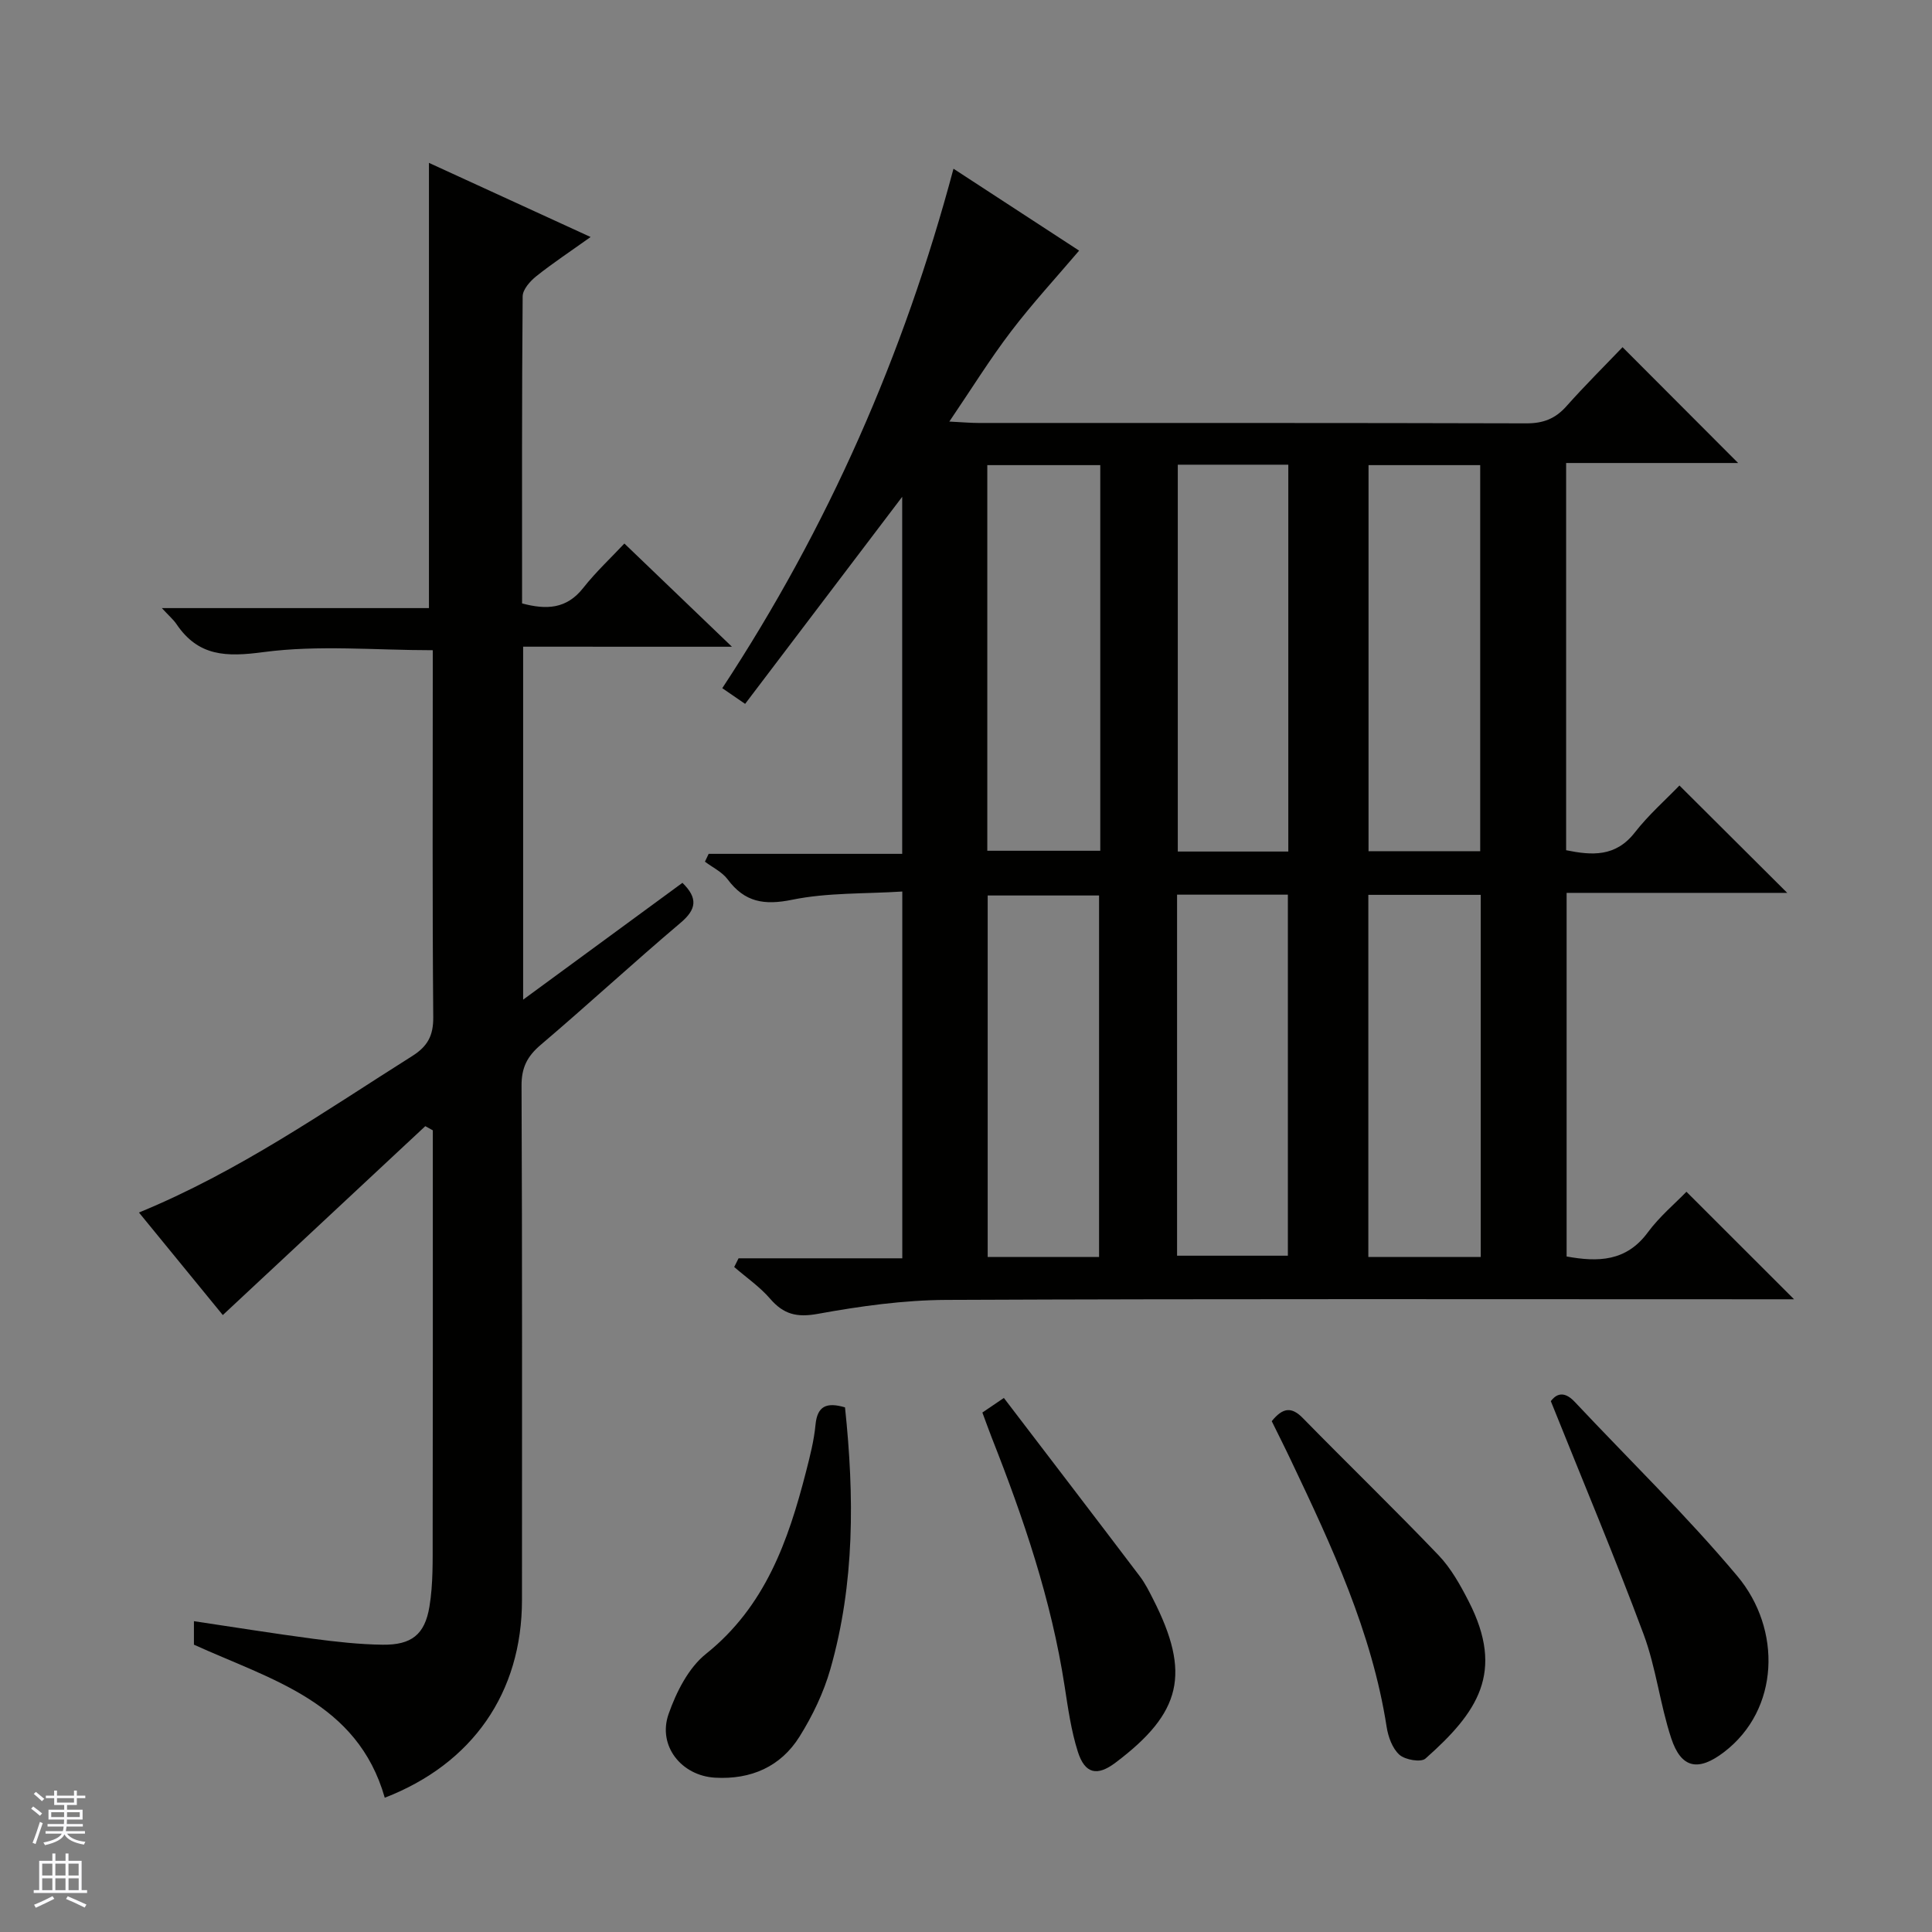
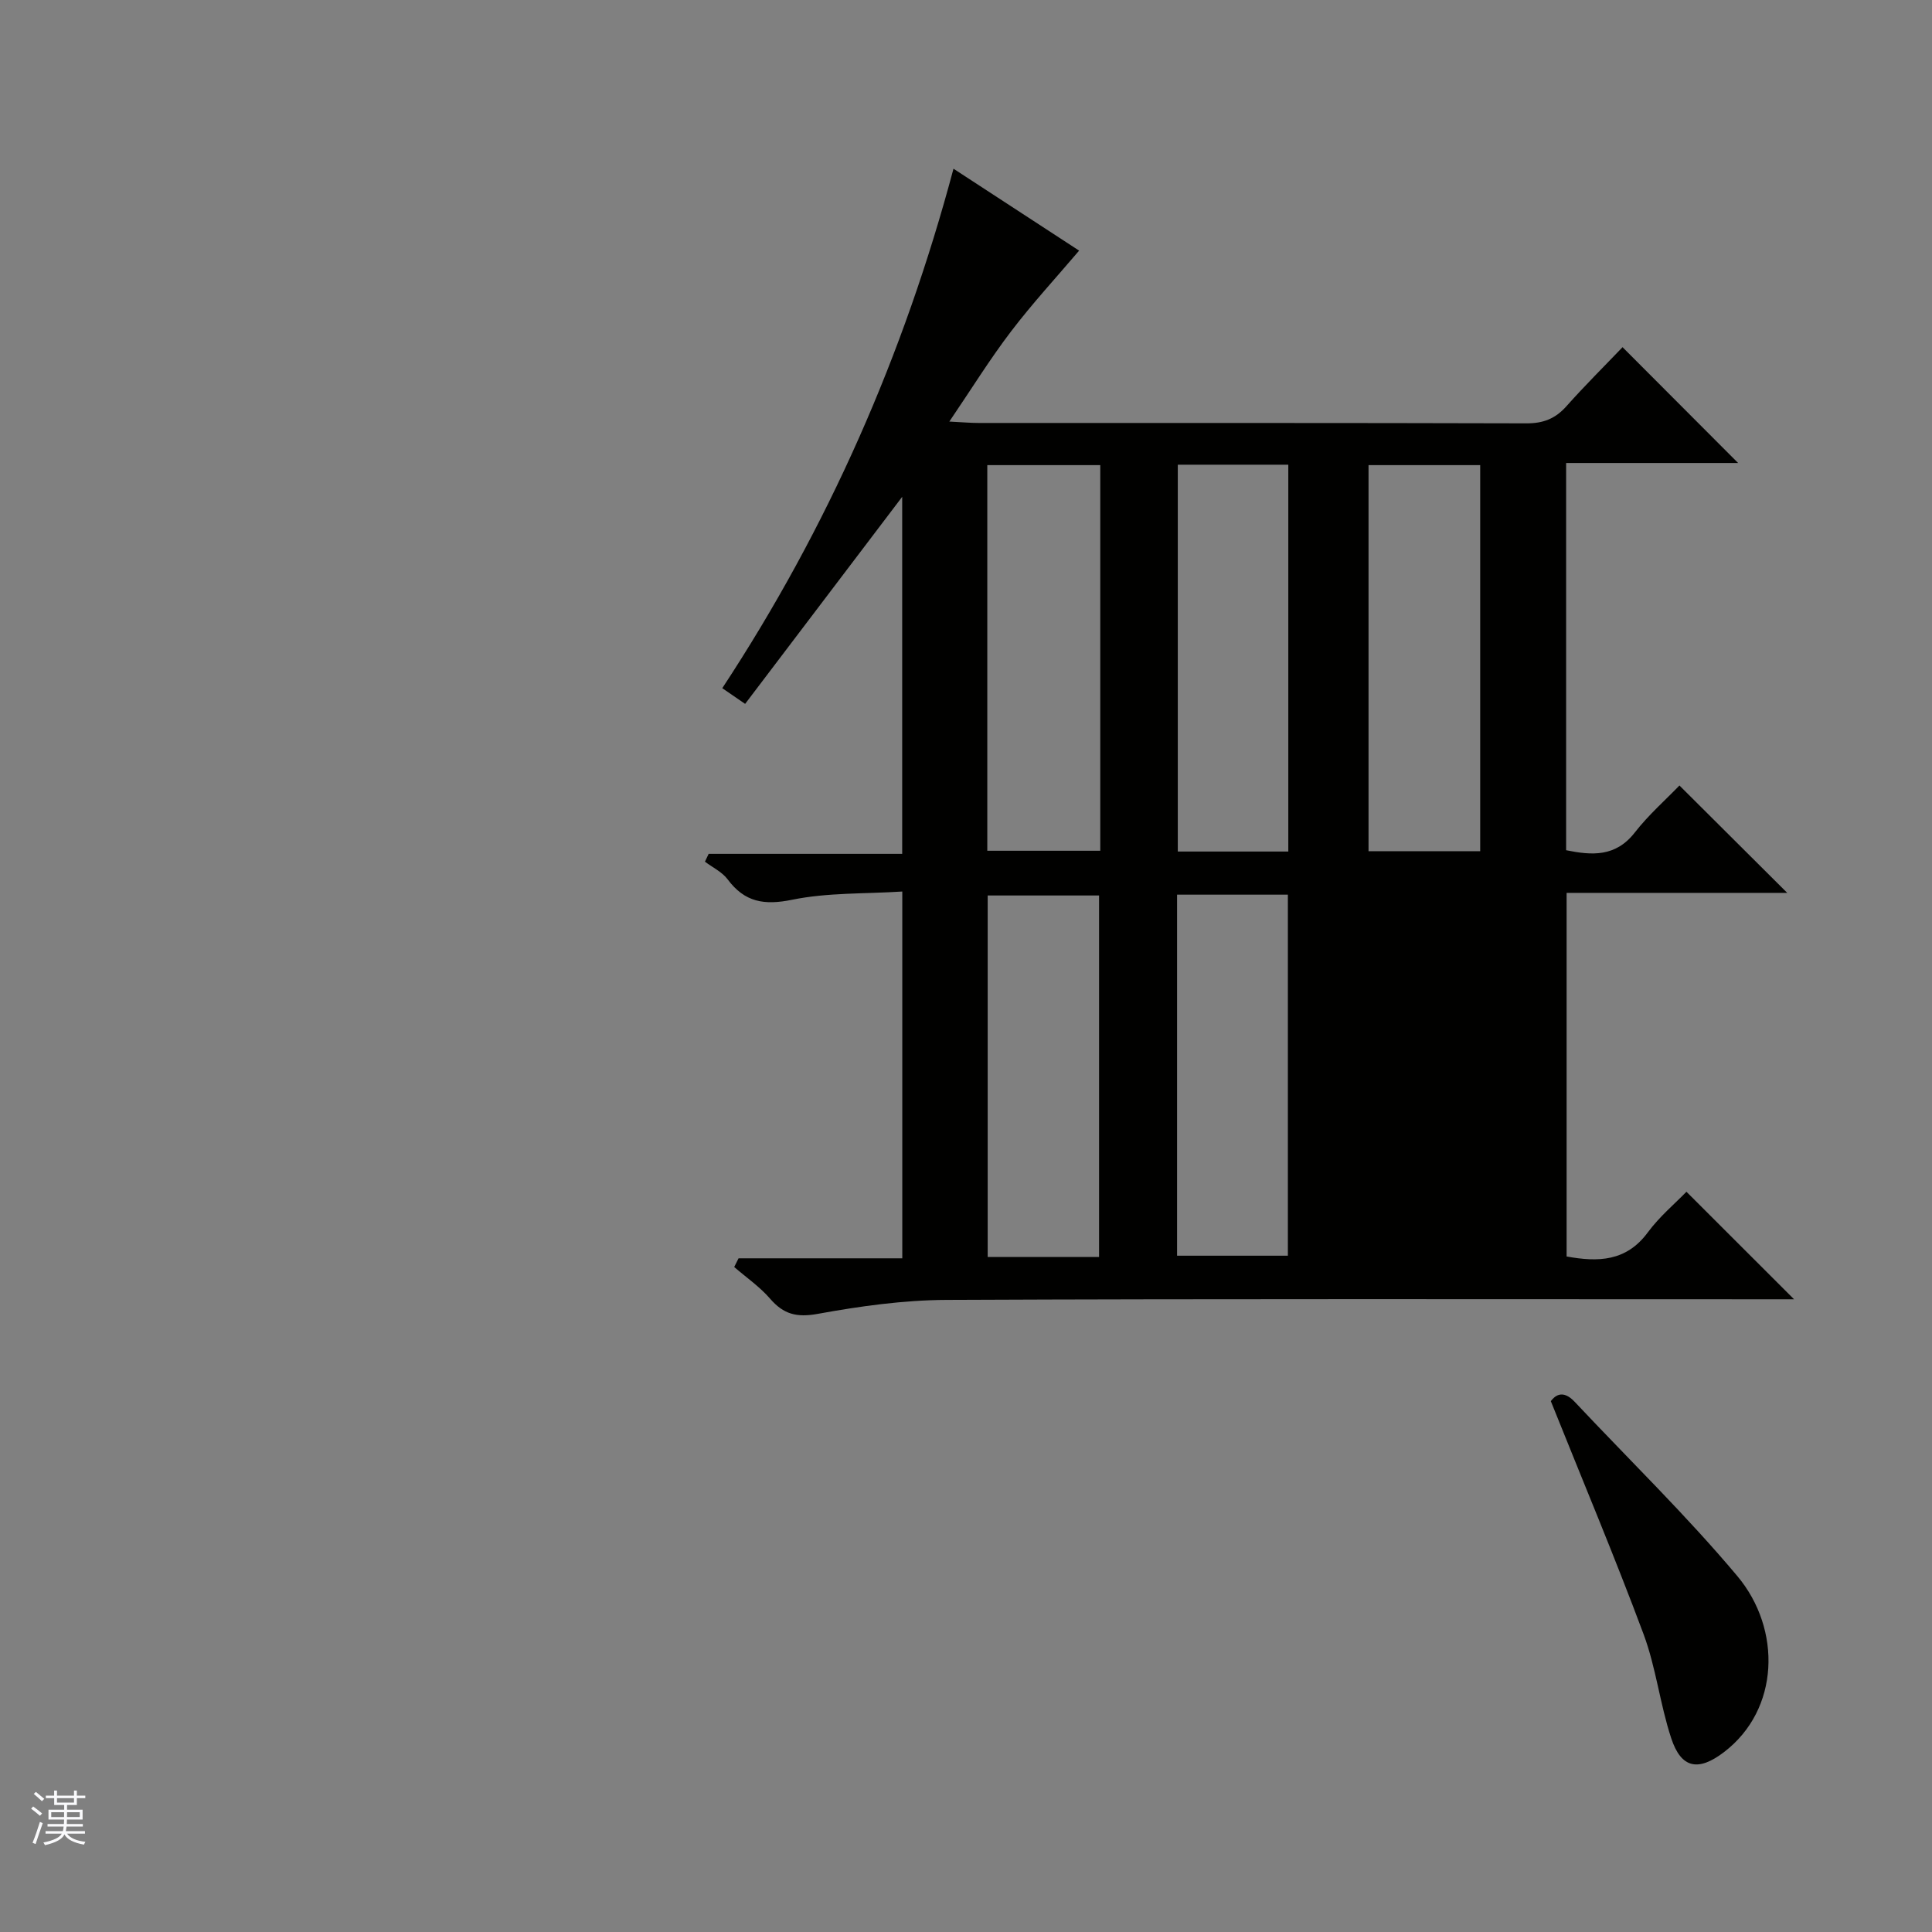
<svg xmlns="http://www.w3.org/2000/svg" enable-background="new 0 0 400 400" viewBox="0 0 400 400">
  <rect x="0" y="0" width="400" height="400" fill="#808080" stroke="none" />
  <g fill="#010100">
-     <path d="m152.91 260.52h33.9c0-25.35 0-50.12 0-75.94-7.75.5-15.45.2-22.79 1.7-5.8 1.19-9.84.52-13.37-4.22-1.14-1.53-3.11-2.46-4.7-3.66.26-.54.51-1.08.77-1.62h40.07c0-25.09 0-49.37 0-73.92-10.89 14.36-21.64 28.52-32.52 42.87-2.17-1.49-3.36-2.31-4.73-3.25 21.89-33.28 37.59-69 47.87-107.55 9.28 6.05 18.44 12.02 26.01 16.96-4.64 5.46-9.64 10.88-14.09 16.72-4.38 5.74-8.19 11.91-12.78 18.67 2.79.14 4.4.29 6.01.29 37.83.01 75.65-.03 113.48.08 3.47.01 5.96-.96 8.25-3.52 3.86-4.34 7.99-8.43 11.64-12.25 8.3 8.32 16.12 16.15 23.93 23.98-11.36 0-23.36 0-35.61 0v80.17c5.32 1.08 10.23 1.44 14.21-3.66 2.85-3.66 6.39-6.77 9.25-9.74 7.63 7.6 14.97 14.9 22.32 22.23-14.86 0-30.09 0-45.68 0v75.28c6.46 1.17 12.33 1.1 16.82-5 2.43-3.29 5.66-5.99 7.99-8.4 7.74 7.73 14.97 14.95 22.28 22.26-1.46 0-3.23 0-4.99 0-56.82 0-113.64-.12-170.46.13-8.9.04-17.89 1.29-26.67 2.89-4.36.79-7.09.1-9.88-3.14-2.14-2.48-4.93-4.39-7.43-6.56.31-.6.61-1.2.9-1.8zm90.94-164.31v80.09h22.88c0-26.82 0-53.35 0-80.09-7.71 0-15.15 0-22.88 0zm62.61 80.02c0-26.88 0-53.41 0-79.93-7.95 0-15.52 0-23.12 0v79.93zm-78.66-79.93c-8.02 0-15.59 0-23.39 0v79.84h23.39c0-26.74 0-53.04 0-79.84zm15.9 163.68h22.94c0-25.32 0-50.02 0-74.75-7.79 0-15.22 0-22.94 0zm62.87-74.71c-8 0-15.58 0-23.27 0v74.98h23.27c0-25.06 0-49.78 0-74.98zm-79.02 74.98c0-25.23 0-50.11 0-74.85-7.95 0-15.52 0-23.06 0v74.85z" />
-     <path d="m108.31 133.89v73.08c11.34-8.32 22.18-16.27 32.98-24.19 3.25 3.18 2.92 5.49-.4 8.29-9.78 8.27-19.2 16.98-28.97 25.28-2.78 2.37-3.96 4.71-3.94 8.44.15 35.48.1 70.97.09 106.46 0 19.2-10.24 33.92-28.41 40.95-5.65-19.86-23.57-24.43-39.51-31.69 0-1.35 0-2.8 0-4.86 8.41 1.25 16.53 2.56 24.69 3.64 4.77.63 9.59 1.17 14.39 1.23 5.93.07 8.72-2.06 9.68-7.88.78-4.7.66-9.58.67-14.38.05-26.32.03-52.65.03-78.97 0-1.76 0-3.51 0-5.27-.52-.29-1.04-.57-1.56-.86-13.8 12.87-27.59 25.74-41.92 39.11-5.27-6.44-11.16-13.65-17.36-21.23 20.68-8.5 38.36-20.91 56.58-32.4 3.17-2 4.38-4.21 4.35-8.03-.2-23.66-.1-47.31-.1-70.97 0-1.64 0-3.29 0-5.02-11.98 0-23.68-1.12-35.04.39-7.72 1.03-13.48.92-18.02-5.79-.63-.94-1.54-1.7-3.03-3.32h55.3c0-31.03 0-61.36 0-92.18 10.74 4.93 21.68 9.95 33.47 15.35-4.19 2.99-7.84 5.4-11.25 8.12-1.28 1.02-2.81 2.75-2.82 4.17-.18 21.14-.12 42.29-.12 63.57 5.02 1.34 9.2 1.19 12.65-3.19 2.65-3.36 5.82-6.31 8.53-9.21 7.58 7.27 14.5 13.92 22.27 21.37-14.99-.01-29-.01-43.23-.01z" />
-     <path d="m174.95 291.38c1.94 18.39 2.03 36.45-3.02 54.15-1.39 4.88-3.68 9.67-6.38 13.99-3.91 6.27-10.09 8.95-17.49 8.53-6.97-.39-11.94-6.59-9.64-13.17 1.59-4.54 4.11-9.55 7.73-12.45 12.28-9.82 17.04-23.38 20.72-37.7.82-3.21 1.66-6.45 1.97-9.73.37-3.92 2.3-4.74 6.11-3.62z" />
+     <path d="m152.91 260.52h33.9c0-25.35 0-50.12 0-75.94-7.75.5-15.45.2-22.79 1.7-5.8 1.19-9.84.52-13.37-4.22-1.14-1.53-3.11-2.46-4.7-3.66.26-.54.51-1.08.77-1.62h40.07c0-25.09 0-49.37 0-73.92-10.89 14.36-21.64 28.52-32.52 42.87-2.17-1.49-3.36-2.31-4.73-3.25 21.89-33.28 37.59-69 47.87-107.55 9.28 6.05 18.44 12.02 26.01 16.96-4.64 5.46-9.64 10.88-14.09 16.72-4.38 5.74-8.19 11.91-12.78 18.67 2.79.14 4.4.29 6.01.29 37.83.01 75.65-.03 113.48.08 3.47.01 5.96-.96 8.25-3.52 3.86-4.34 7.99-8.43 11.64-12.25 8.3 8.32 16.12 16.15 23.93 23.98-11.36 0-23.36 0-35.61 0v80.17c5.32 1.08 10.23 1.44 14.21-3.66 2.85-3.66 6.39-6.77 9.25-9.74 7.63 7.6 14.97 14.9 22.32 22.23-14.86 0-30.09 0-45.68 0v75.28c6.46 1.17 12.33 1.1 16.82-5 2.43-3.29 5.66-5.99 7.99-8.4 7.74 7.73 14.97 14.95 22.28 22.26-1.46 0-3.23 0-4.99 0-56.82 0-113.64-.12-170.46.13-8.9.04-17.89 1.29-26.67 2.89-4.36.79-7.09.1-9.88-3.14-2.14-2.48-4.93-4.39-7.43-6.56.31-.6.61-1.2.9-1.8zm90.94-164.31v80.09h22.88c0-26.82 0-53.35 0-80.09-7.71 0-15.15 0-22.88 0zm62.61 80.02c0-26.88 0-53.41 0-79.93-7.95 0-15.52 0-23.12 0v79.93zm-78.66-79.93c-8.02 0-15.59 0-23.39 0v79.84h23.39c0-26.74 0-53.04 0-79.84zm15.9 163.68h22.94c0-25.32 0-50.02 0-74.75-7.79 0-15.22 0-22.94 0zm62.87-74.71c-8 0-15.58 0-23.27 0v74.98c0-25.06 0-49.78 0-74.98zm-79.02 74.98c0-25.23 0-50.11 0-74.85-7.95 0-15.52 0-23.06 0v74.85z" />
    <path d="m321.08 290.09c.72-.93 2.34-2.64 4.96.16 11.25 11.98 23.09 23.47 33.64 36.04 9.25 11.02 8.79 27.67-2.75 36.47-5.28 4.03-8.85 3.44-10.93-2.9-2.32-7.04-3.14-14.61-5.72-21.53-5.94-15.95-12.55-31.64-19.2-48.24z" />
-     <path d="m263.3 294.24c2.32-2.86 4.12-3.02 6.46-.62 9.31 9.51 18.88 18.76 28.08 28.38 2.59 2.71 4.51 6.18 6.24 9.55 7.53 14.71 1.83 22.99-8.96 32.55-.93.82-4.21.26-5.39-.8-1.45-1.3-2.32-3.7-2.64-5.76-3.06-19.66-11.36-37.41-19.78-55.12-1.27-2.69-2.62-5.35-4.01-8.18z" />
-     <path d="m203.39 292.45c1.39-.94 2.59-1.76 4.45-3.02 9.48 12.42 18.86 24.66 28.16 36.94 1.09 1.44 1.92 3.1 2.74 4.72 7.83 15.37 5.94 23.52-7.8 33.86-3.77 2.84-6.32 2.34-7.79-2.29-1.39-4.38-2.03-9.03-2.74-13.6-2.74-17.8-8.49-34.71-15.07-51.38-.64-1.65-1.25-3.35-1.95-5.23z" />
  </g>
  <path d="m6.45 374.46.42-.45c.65.47 1.27.95 1.85 1.44l-.45.49c-.66-.56-1.26-1.06-1.83-1.48m.93 7.33-.63-.26c.55-1.36 1.05-2.8 1.52-4.33.19.1.38.19.59.27-.46 1.29-.95 2.73-1.48 4.32m-.38-10.38.44-.42c.43.34 1.01.82 1.74 1.44l-.49.49c-.53-.51-1.09-1.01-1.69-1.51m2.5.35h1.72v-1.04h.59v1.04h3.52v-1.04h.59v1.04h1.75v.53h-1.75v1.42h-2.03v.97h3.22v2.03h-3.24c0 .35-.01.66-.03.93h3.32v.53h-3.37c-.03.27-.08.58-.15.94h3.96v.53h-3.71c.67.92 1.93 1.48 3.79 1.68-.13.24-.23.44-.29.59-2.13-.38-3.48-1.08-4.04-2.12-.43.97-1.77 1.72-4.03 2.23-.09-.19-.2-.37-.33-.55 2.1-.42 3.37-1.03 3.81-1.83h-3.36v-.53h3.58c.08-.29.13-.61.16-.94h-3.33v-.53h3.39c.02-.27.04-.58.04-.93h-3.23v-2.03h3.25v-.97h-2.07v-1.42h-1.73zm1.12 3.44v1h2.65c.01-.3.02-.44.01-.4v-.25-.35zm1.19-2h3.52v-.91h-3.52zm4.71 2h-2.63v.59c0 .15-.01.28-.01.4h2.64z" fill="#fafafc" />
-   <path d="m13.55 383.74h.63v1.52h2.72v6.07h1.13v.6h-11.05v-.6h1.13v-6.07h2.73v-1.52h.63v1.52h2.1v-1.52zm-2.68 8.83.38.56c-1.24.63-2.53 1.25-3.85 1.85-.1-.21-.21-.42-.34-.63 1.36-.55 2.63-1.15 3.81-1.78m-2.13-4.27h2.1v-2.45h-2.1zm0 3.04h2.1v-2.46h-2.1zm2.72-3.04h2.1v-2.45h-2.1zm0 3.04h2.1v-2.46h-2.1zm6.07 3.6c-1.41-.71-2.7-1.3-3.86-1.78l.35-.56c1.45.62 2.75 1.19 3.88 1.72zm-1.25-9.09h-2.1v2.45h2.1zm-2.09 5.49h2.1v-2.46h-2.1z" fill="#fafafc" />
</svg>